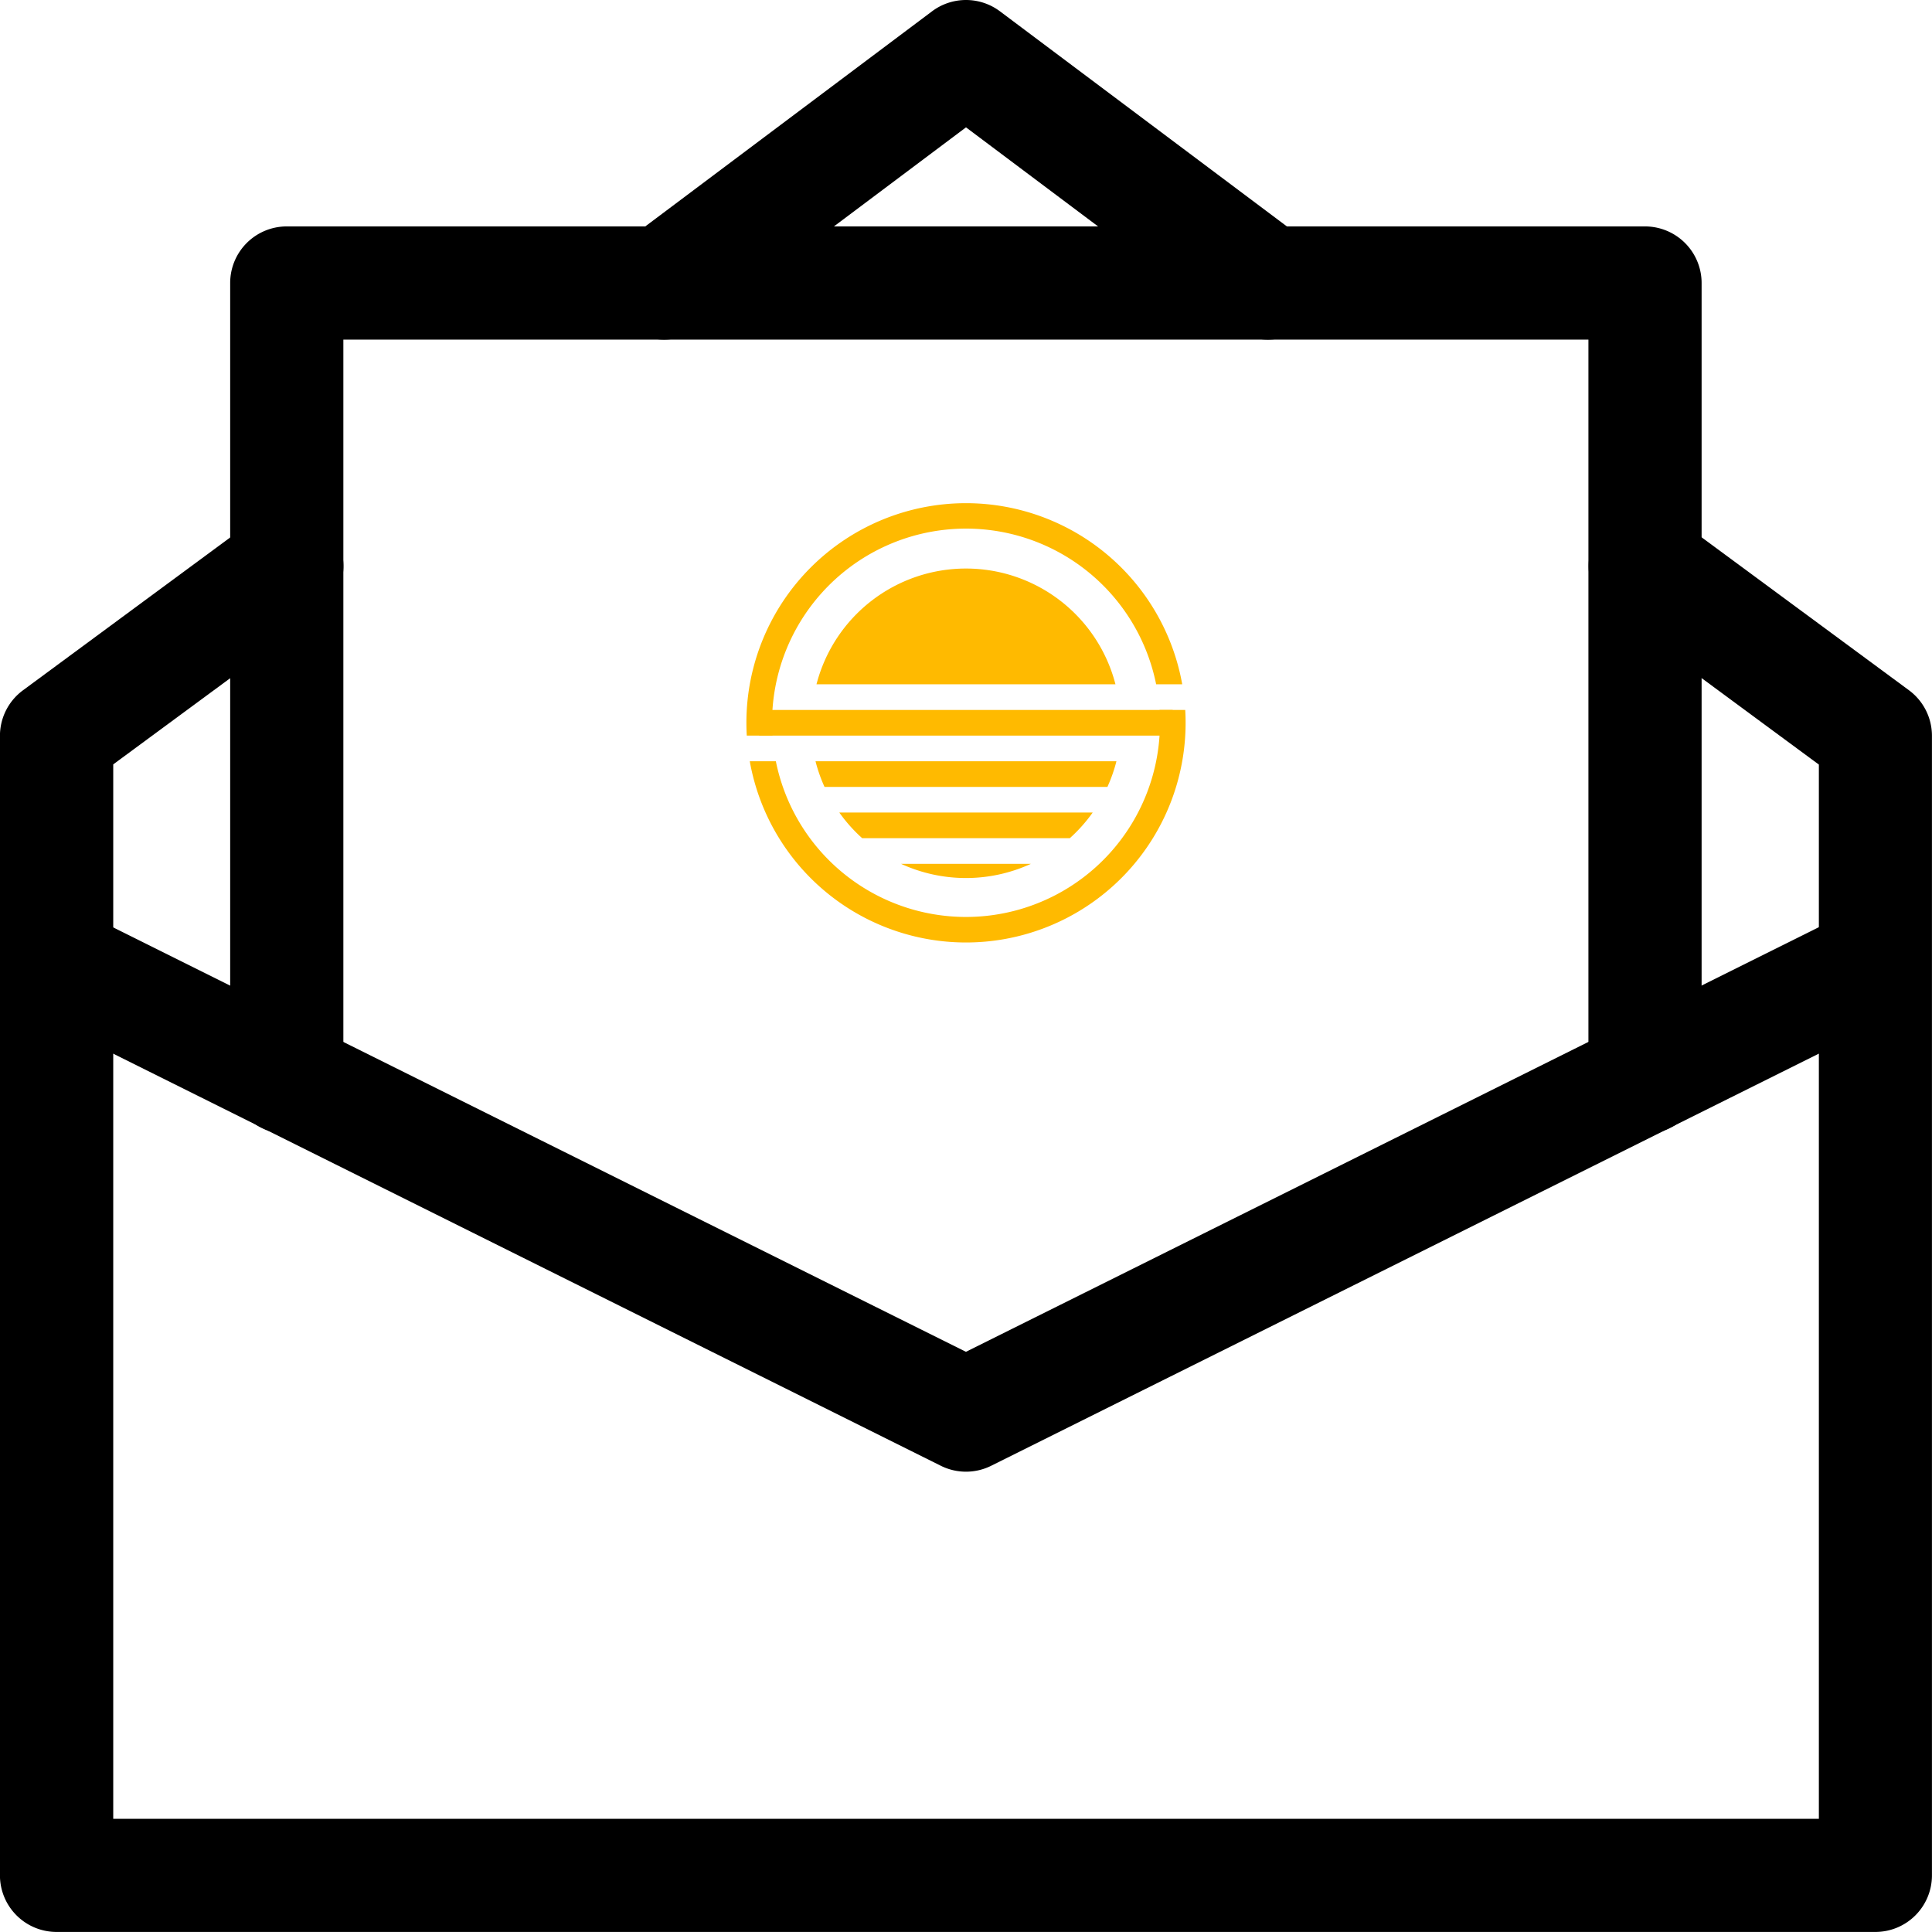
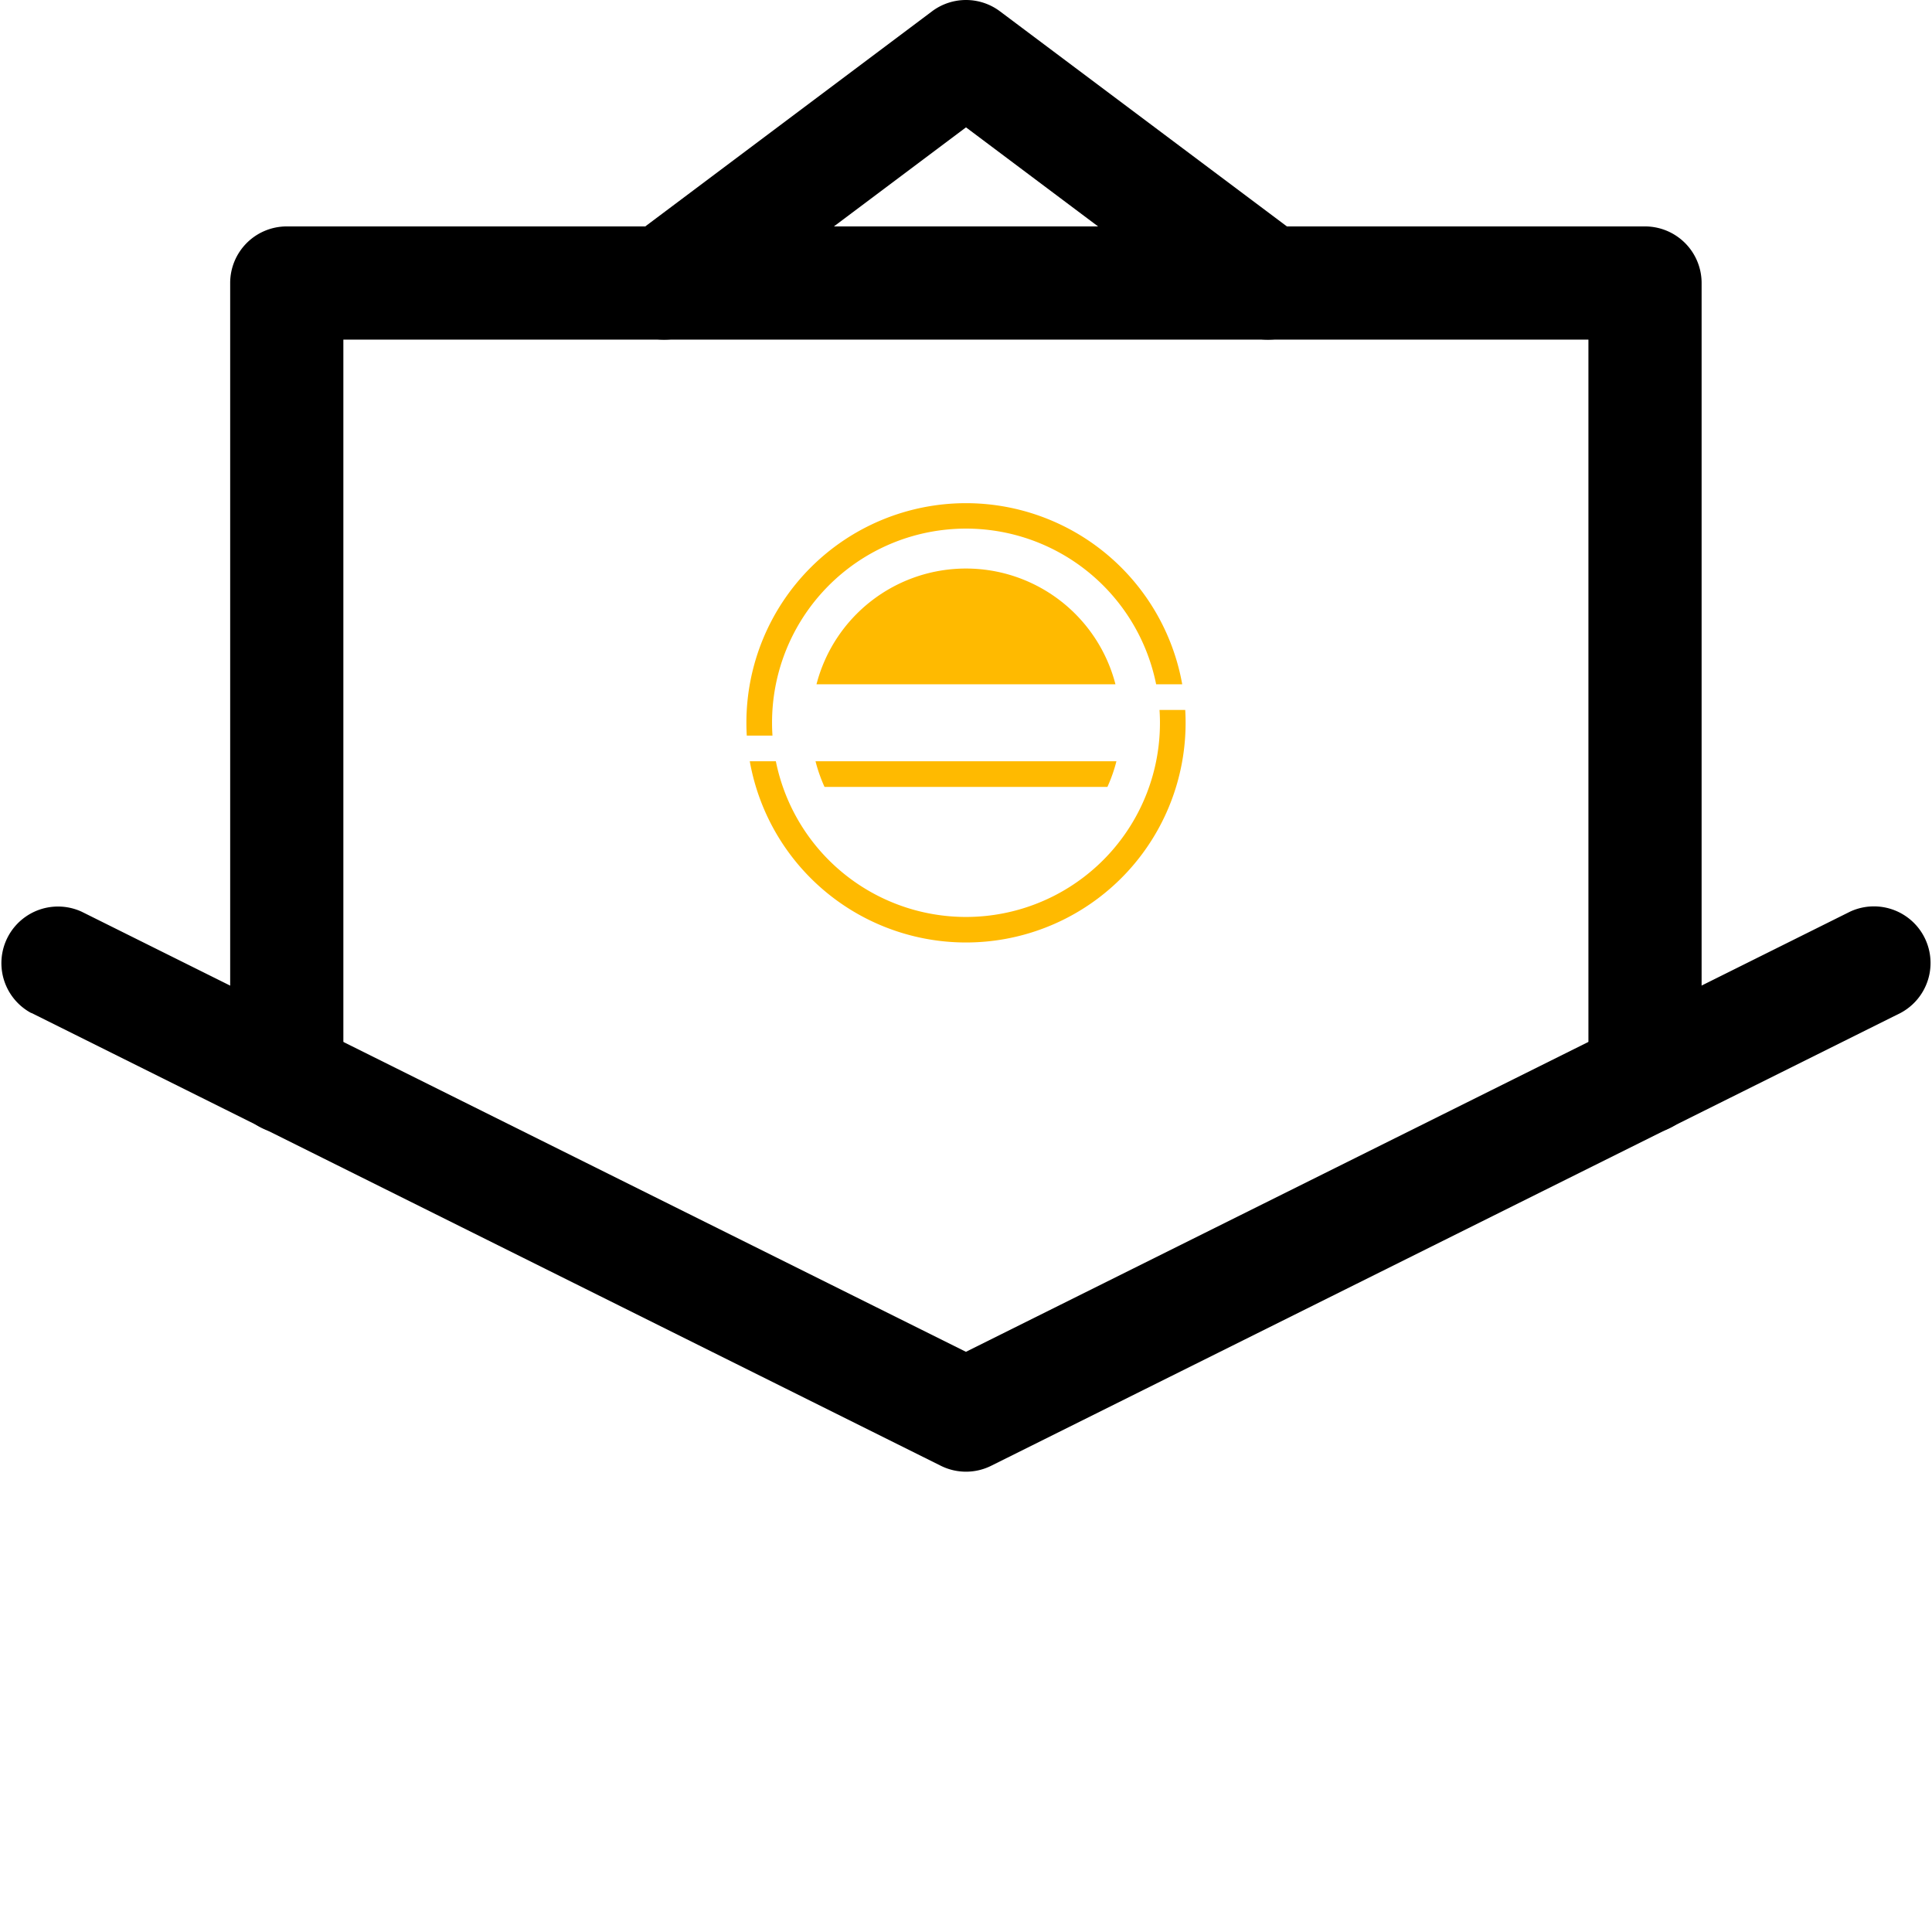
<svg xmlns="http://www.w3.org/2000/svg" width="36" height="36" viewBox="0 0 36 36">
  <defs>
    <clipPath id="clip-path">
      <rect id="Rectangle_17728" data-name="Rectangle 17728" width="36" height="36" transform="translate(0 0)" fill="none" />
    </clipPath>
  </defs>
  <g id="Group_53847" data-name="Group 53847" transform="translate(-355 -995)">
    <g id="Group_53631" data-name="Group 53631" transform="translate(355 995)">
      <g id="Group_53624" data-name="Group 53624" transform="translate(0 0)">
        <g id="Group_53623" data-name="Group 53623" transform="translate(0 0)" clip-path="url(#clip-path)">
-           <path id="Path_68150" data-name="Path 68150" d="M30.032,76.5l3.861,2.848V98.992H2.111V79.344L5.971,76.5a1.055,1.055,0,1,0-1.252-1.7L.43,77.963A1.055,1.055,0,0,0,0,78.812v21.235A1.055,1.055,0,0,0,1.056,101.1H34.947A1.054,1.054,0,0,0,36,100.046V78.812a1.055,1.055,0,0,0-.428-.849L31.284,74.8a1.055,1.055,0,0,0-1.252,1.7" transform="translate(-0.001 -65.101)" />
          <path id="Path_68151" data-name="Path 68151" d="M90.647,6.119l4.992-3.744,4.992,3.744A1.055,1.055,0,0,0,101.9,4.432L96.272.213a1.055,1.055,0,0,0-1.266,0L89.381,4.432a1.055,1.055,0,0,0,1.266,1.688" transform="translate(-77.639 -0.002)" />
        </g>
      </g>
      <g id="Group_53626" data-name="Group 53626" transform="translate(0 0)">
        <g id="Group_53625" data-name="Group 53625" transform="translate(0 0)" clip-path="url(#clip-path)">
          <path id="Path_68152" data-name="Path 68152" d="M35.816,48.974V35.262h23.2V48.974a1.055,1.055,0,1,0,2.109,0V34.208a1.055,1.055,0,0,0-1.055-1.055H34.762a1.054,1.054,0,0,0-1.055,1.055V48.974a1.055,1.055,0,1,0,2.109,0" transform="translate(-29.418 -28.934)" />
        </g>
      </g>
      <g id="Group_53628" data-name="Group 53628" transform="translate(0 0)">
        <g id="Group_53627" data-name="Group 53627" transform="translate(0 0)" clip-path="url(#clip-path)">
          <path id="Path_68153" data-name="Path 68153" d="M.585,134.607l16.946,8.438a1.053,1.053,0,0,0,.94,0l16.946-8.438a1.055,1.055,0,0,0-.94-1.888L18,140.922l-16.476-8.2a1.055,1.055,0,0,0-.94,1.888Z" transform="translate(-0.001 -115.733)" />
        </g>
      </g>
    </g>
    <g id="Group_53635" data-name="Group 53635" transform="translate(368.908 1004.376)">
      <path id="Path_57108" data-name="Path 57108" d="M4.092,0A4.094,4.094,0,0,1,8.121,3.375H7.635a3.614,3.614,0,0,0-7.157.717q0,.12.008.239H.007Q0,4.212,0,4.092A4.092,4.092,0,0,1,4.092,0M.549,4.809a3.614,3.614,0,0,0,7.157-.717q0-.12-.008-.239h.479q.007.119.007.239a4.092,4.092,0,0,1-8.121.717Z" fill="#ffba00" />
-       <rect id="Rectangle_3045" data-name="Rectangle 3045" width="7.705" height="0.478" transform="translate(0.238 3.853)" fill="#ffba00" />
      <path id="Path_57109" data-name="Path 57109" d="M24.956,20.208a2.877,2.877,0,0,0-5.571,0Z" transform="translate(-18.079 -16.833)" fill="#ffba00" fill-rule="evenodd" />
      <path id="Path_57110" data-name="Path 57110" d="M19.118,71.369h5.607a2.867,2.867,0,0,1-.168.478H19.286a2.867,2.867,0,0,1-.168-.478" transform="translate(-17.83 -66.56)" fill="#ffba00" />
-       <path id="Path_57111" data-name="Path 57111" d="M25.688,85.555H30.41a2.913,2.913,0,0,1-.426.478H26.114a2.906,2.906,0,0,1-.426-.478" transform="translate(-23.957 -79.791)" fill="#ffba00" />
-       <path id="Path_57112" data-name="Path 57112" d="M42.764,99.741h2.421a2.9,2.9,0,0,1-2.421,0" transform="translate(-39.883 -93.021)" fill="#ffba00" />
    </g>
  </g>
</svg>